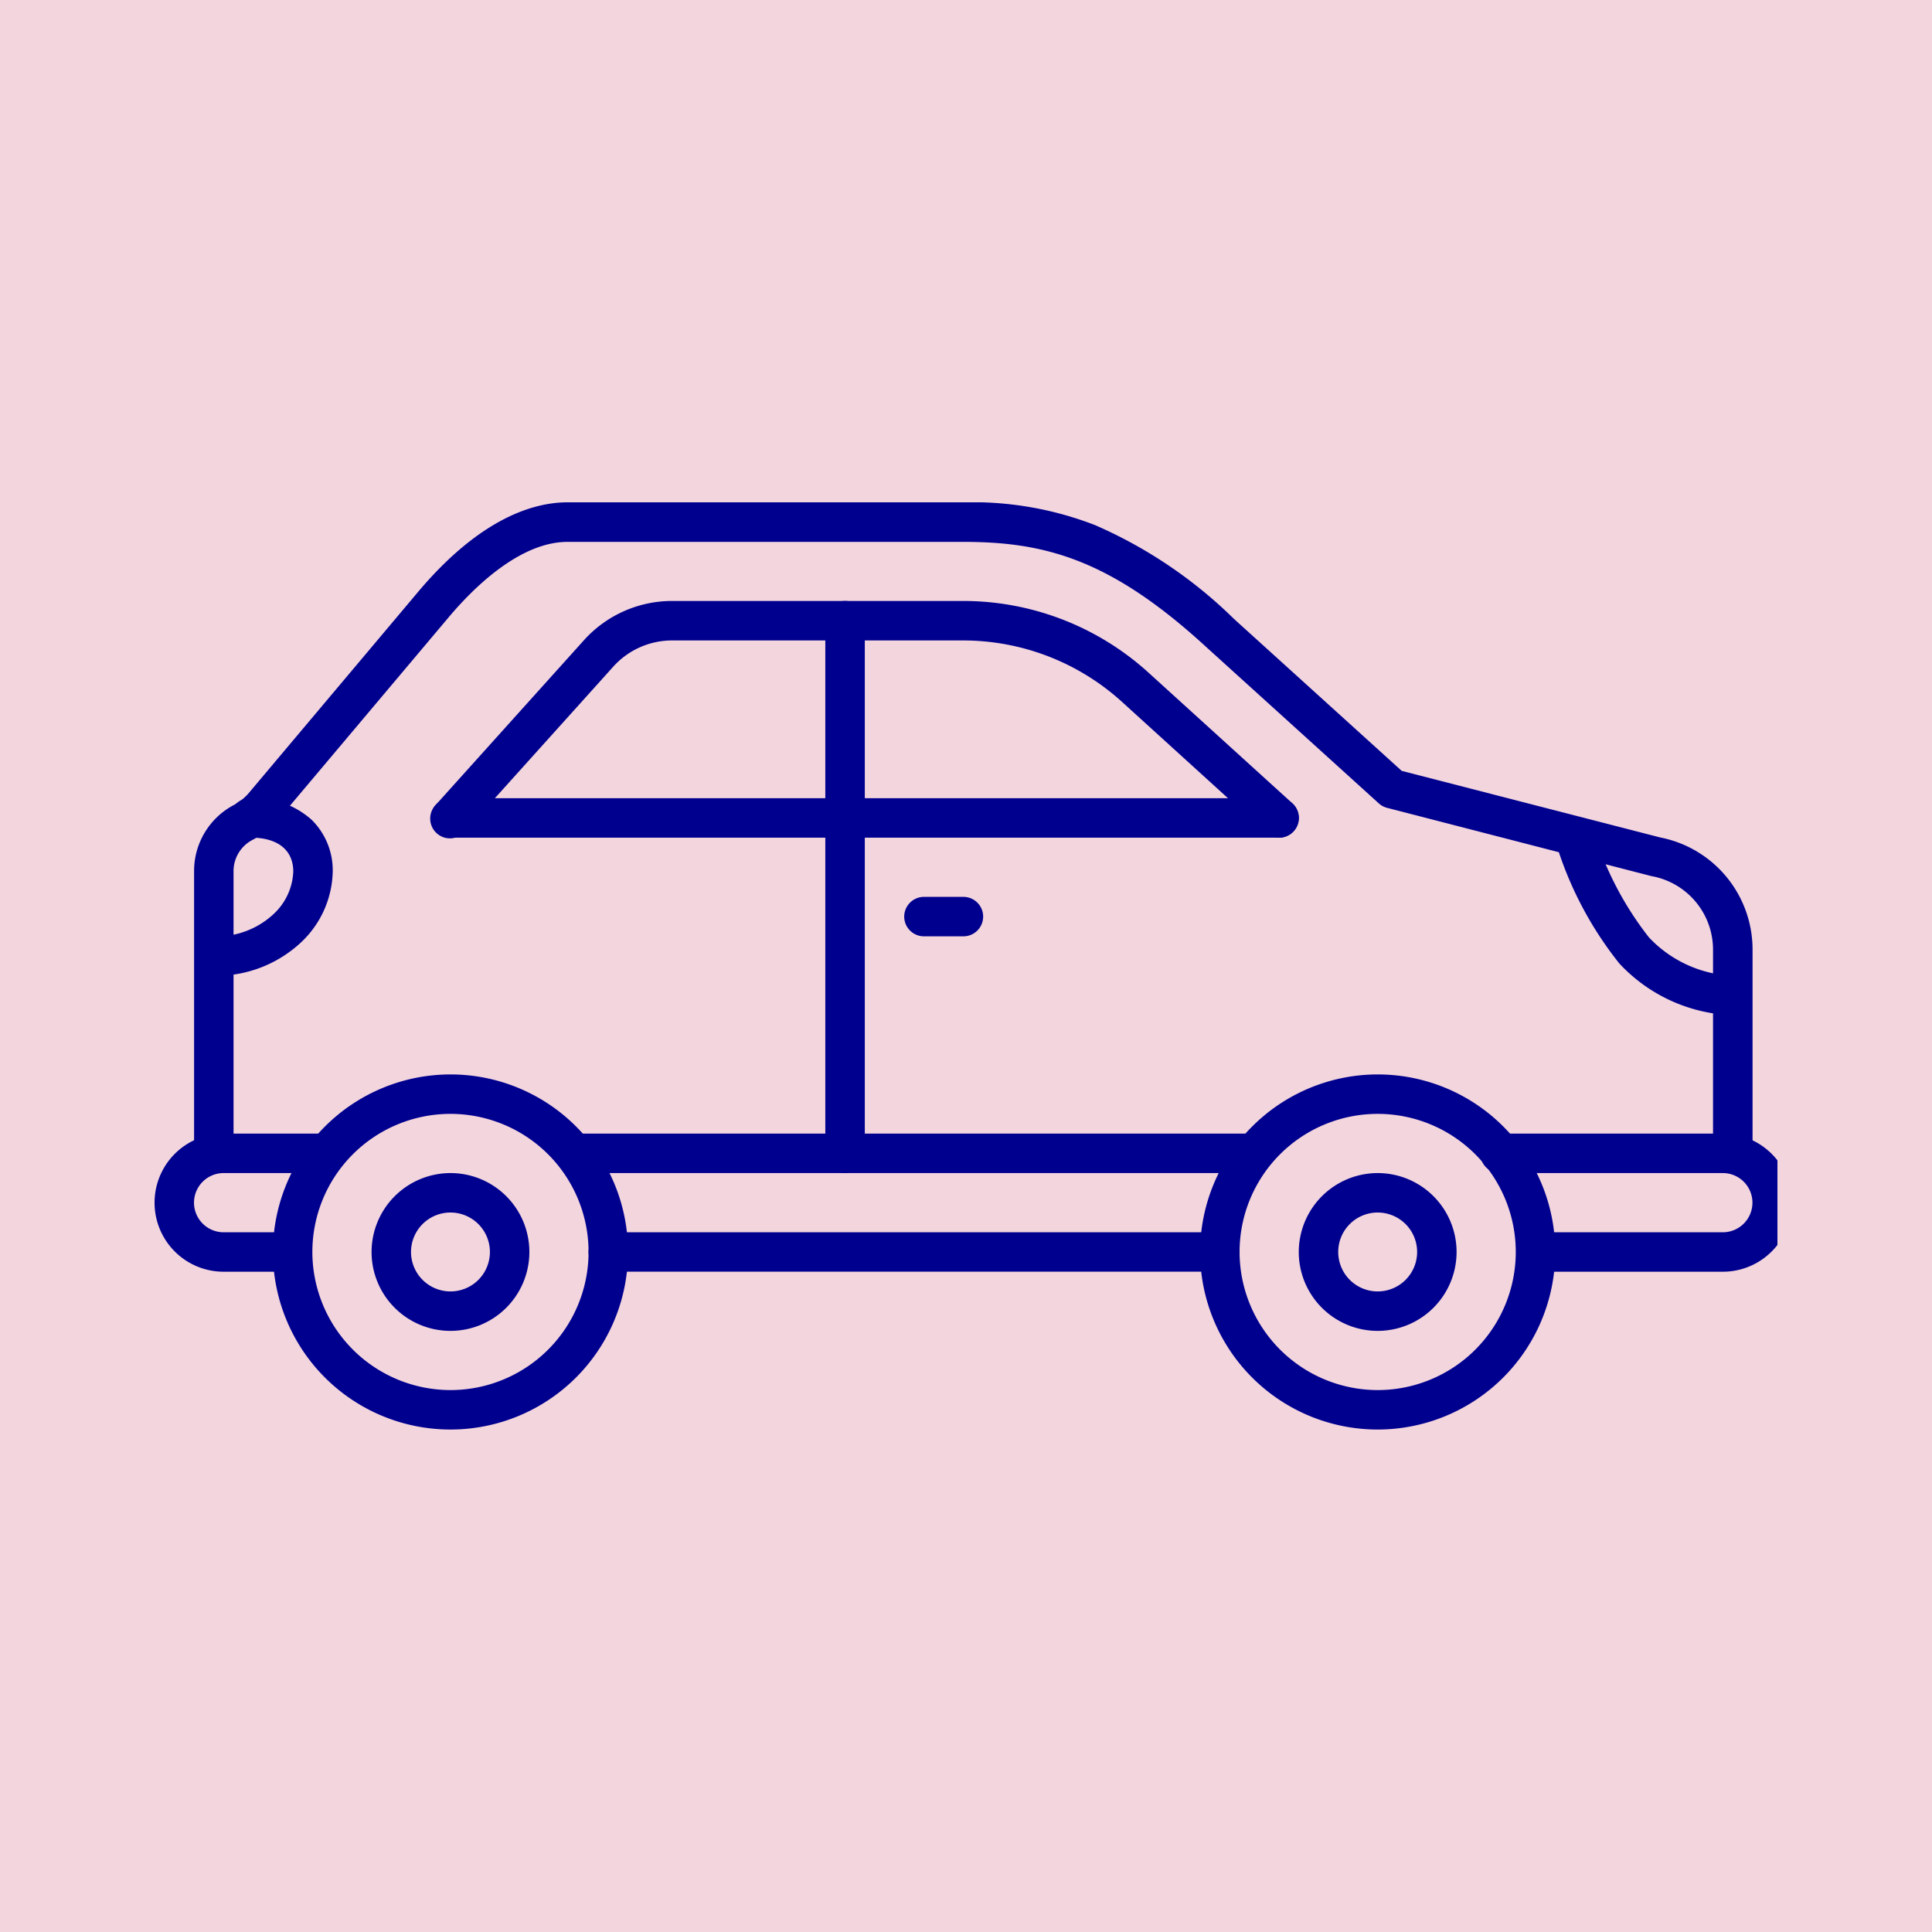
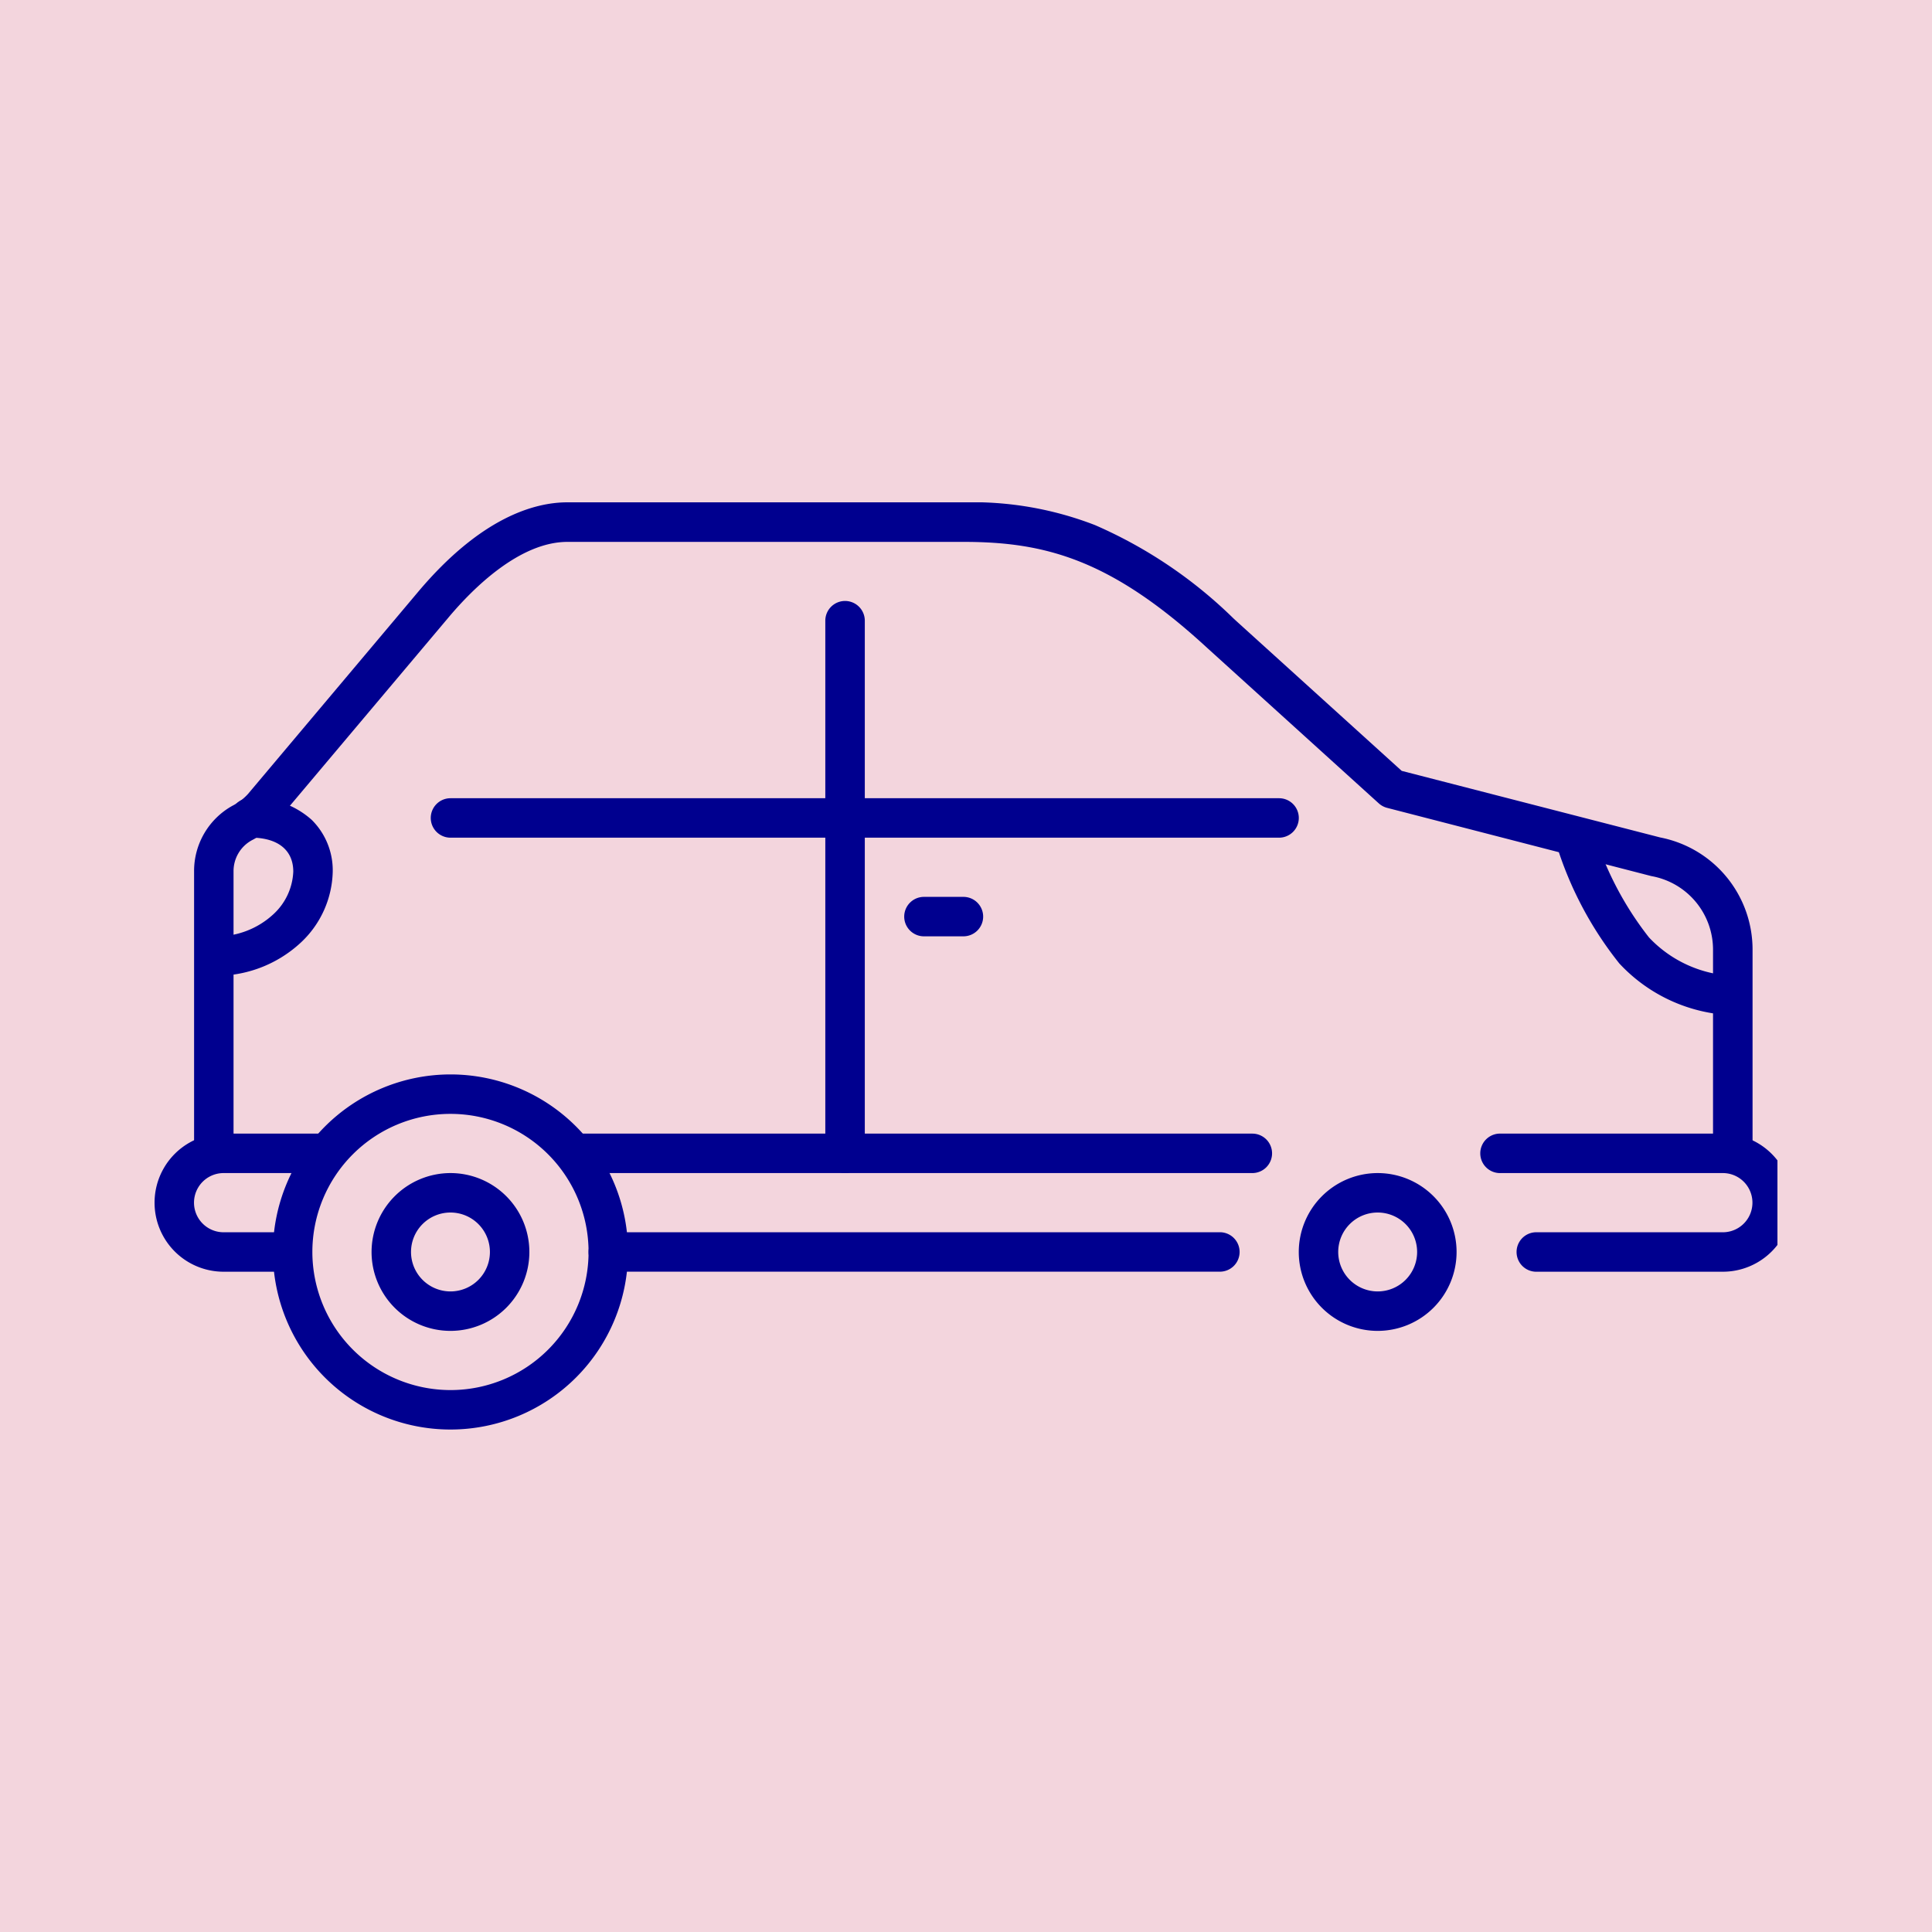
<svg xmlns="http://www.w3.org/2000/svg" id="Company_cars" data-name="Company cars" width="50" height="50" viewBox="0 0 50 50">
  <defs>
    <clipPath id="clip-path">
      <rect id="Rectangle_4446" data-name="Rectangle 4446" width="42" height="24" fill="none" />
    </clipPath>
  </defs>
  <rect id="Rectangle_3884" data-name="Rectangle 3884" width="50" height="50" fill="#f3d5dd" />
  <g id="Group_11268" data-name="Group 11268" transform="translate(4 13)">
    <path id="Line_128" data-name="Line 128" d="M15.338.021H-.489A.511.511,0,0,1-1-.489.511.511,0,0,1-.489-1H15.338a.511.511,0,0,1,.511.511A.511.511,0,0,1,15.338.021Z" transform="translate(12.232 19.89)" fill="#00008f" />
    <path id="Line_129" data-name="Line 129" d="M17.029.021H-.489A.511.511,0,0,1-1-.489.511.511,0,0,1-.489-1H17.029a.511.511,0,0,1,.511.511A.511.511,0,0,1,17.029.021Z" transform="translate(11.381 17.338)" fill="#00008f" />
    <g id="Group_11267" data-name="Group 11267">
      <g id="Group_11266" data-name="Group 11266" clip-path="url(#clip-path)">
        <path id="Path_15943" data-name="Path 15943" d="M41.823,17.266a.511.511,0,0,1-.511-.511V11.578a1.933,1.933,0,0,0-1.571-1.9l-.034-.007L32.877,7.907a.511.511,0,0,1-.215-.116L28.229,3.775l0,0c-2.495-2.3-4.2-2.751-6.315-2.751H11.665c-1.246,0-2.456,1.217-3.067,1.942L4.177,8.215l0,0a2.351,2.351,0,0,1-.681.531.91.91,0,0,0-.473.8v7.207a.511.511,0,1,1-1.021,0V9.549a1.93,1.93,0,0,1,1-1.7,1.38,1.38,0,0,0,.394-.3l4.42-5.251C9.422.4,10.8,0,11.665,0H21.911a8.787,8.787,0,0,1,3.406.589,11.9,11.9,0,0,1,3.6,2.431l4.338,3.93,6.693,1.724a2.955,2.955,0,0,1,2.387,2.9v5.178A.511.511,0,0,1,41.823,17.266Z" transform="translate(-0.979 0)" fill="#00008f" />
        <path id="Ellipse_230" data-name="Ellipse 230" d="M3.595-1A4.595,4.595,0,1,1-1,3.595,4.6,4.6,0,0,1,3.595-1Zm0,8.169A3.574,3.574,0,1,0,.021,3.595,3.578,3.578,0,0,0,3.595,7.169Z" transform="translate(4.063 15.806)" fill="#00008f" />
        <path id="Ellipse_231" data-name="Ellipse 231" d="M1.042-1A2.042,2.042,0,1,1-1,1.042,2.045,2.045,0,0,1,1.042-1Zm0,3.063A1.021,1.021,0,1,0,.021,1.042,1.022,1.022,0,0,0,1.042,2.063Z" transform="translate(6.616 18.359)" fill="#00008f" />
-         <path id="Ellipse_232" data-name="Ellipse 232" d="M3.595-1A4.595,4.595,0,1,1-1,3.595,4.6,4.6,0,0,1,3.595-1Zm0,8.169A3.574,3.574,0,1,0,.021,3.595,3.578,3.578,0,0,0,3.595,7.169Z" transform="translate(28.059 15.806)" fill="#00008f" />
        <path id="Ellipse_233" data-name="Ellipse 233" d="M1.042-1A2.042,2.042,0,1,1-1,1.042,2.045,2.045,0,0,1,1.042-1Zm0,3.063A1.021,1.021,0,1,0,.021,1.042,1.022,1.022,0,0,0,1.042,2.063Z" transform="translate(30.612 18.359)" fill="#00008f" />
        <path id="Path_15944" data-name="Path 15944" d="M73.5,35.574h-4.85a.511.511,0,0,1,0-1.021H73.5a.766.766,0,1,0,0-1.532H67.756a.511.511,0,1,1,0-1.021H73.5a1.787,1.787,0,0,1,0,3.574Z" transform="translate(-32.913 -15.662)" fill="#00008f" />
        <path id="Path_15945" data-name="Path 15945" d="M3.574,35.574H1.787a1.787,1.787,0,0,1,0-3.574H4.47a.511.511,0,0,1,0,1.021H1.787a.766.766,0,0,0,0,1.532H3.574a.511.511,0,0,1,0,1.021Z" transform="translate(0 -15.662)" fill="#00008f" />
        <path id="Path_15946" data-name="Path 15946" d="M75.595,21.105a4.2,4.2,0,0,1-2.937-1.341,9.358,9.358,0,0,1-1.638-3.111.511.511,0,1,1,.98-.286,8.445,8.445,0,0,0,1.426,2.724,3.16,3.16,0,0,0,2.169.993.511.511,0,0,1,0,1.021Z" transform="translate(-34.751 -7.831)" fill="#00008f" />
-         <path id="Path_15947" data-name="Path 15947" d="M35.954,11.127a.509.509,0,0,1-.343-.133L31.893,7.615a6.113,6.113,0,0,0-4.121-1.593H20.243a2.048,2.048,0,0,0-1.518.676l-3.834,4.26a.511.511,0,1,1-.759-.683l3.834-4.261A3.07,3.07,0,0,1,20.243,5h7.529A7.132,7.132,0,0,1,32.58,6.859L36.3,10.238a.511.511,0,0,1-.344.888Z" transform="translate(-6.852 -2.447)" fill="#00008f" />
        <path id="Line_130" data-name="Line 130" d="M20.954.021H-.489A.511.511,0,0,1-1-.489.511.511,0,0,1-.489-1H20.954a.511.511,0,0,1,.511.511A.511.511,0,0,1,20.954.021Z" transform="translate(8.148 8.658)" fill="#00008f" />
        <path id="Line_131" data-name="Line 131" d="M-.489,13.806A.511.511,0,0,1-1,13.3V-.489A.511.511,0,0,1-.489-1a.511.511,0,0,1,.511.511V13.3A.511.511,0,0,1-.489,13.806Z" transform="translate(18.359 3.553)" fill="#00008f" />
        <path id="Line_132" data-name="Line 132" d="M.532.021H-.489A.511.511,0,0,1-1-.489.511.511,0,0,1-.489-1H.532a.511.511,0,0,1,.511.511A.511.511,0,0,1,.532.021Z" transform="translate(20.401 11.211)" fill="#00008f" />
        <path id="Path_15948" data-name="Path 15948" d="M2.511,19.595a.511.511,0,0,1,0-1.021A2.156,2.156,0,0,0,4.057,18a1.586,1.586,0,0,0,.512-1.1c0-.559-.4-.88-1.1-.88a.511.511,0,1,1,0-1.021,2.219,2.219,0,0,1,1.575.559A1.835,1.835,0,0,1,5.59,16.9a2.587,2.587,0,0,1-.826,1.836A3.218,3.218,0,0,1,2.511,19.595Z" transform="translate(-0.979 -7.342)" fill="#00008f" />
      </g>
    </g>
  </g>
</svg>